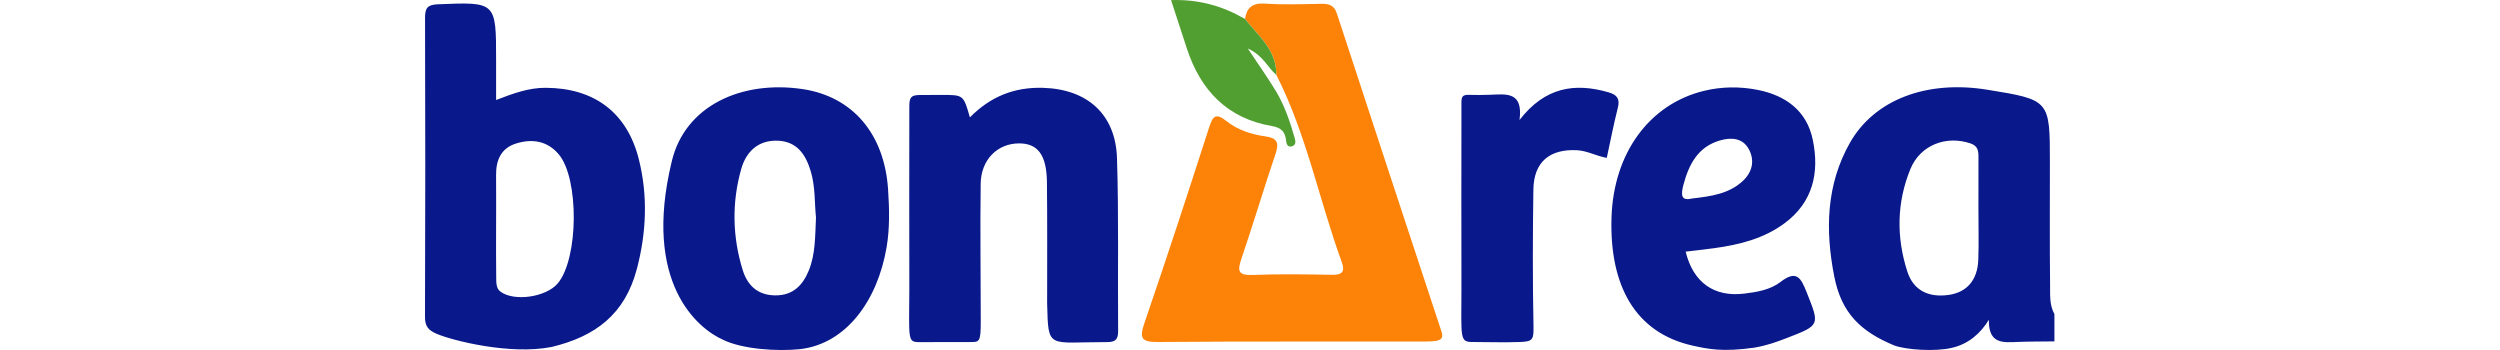
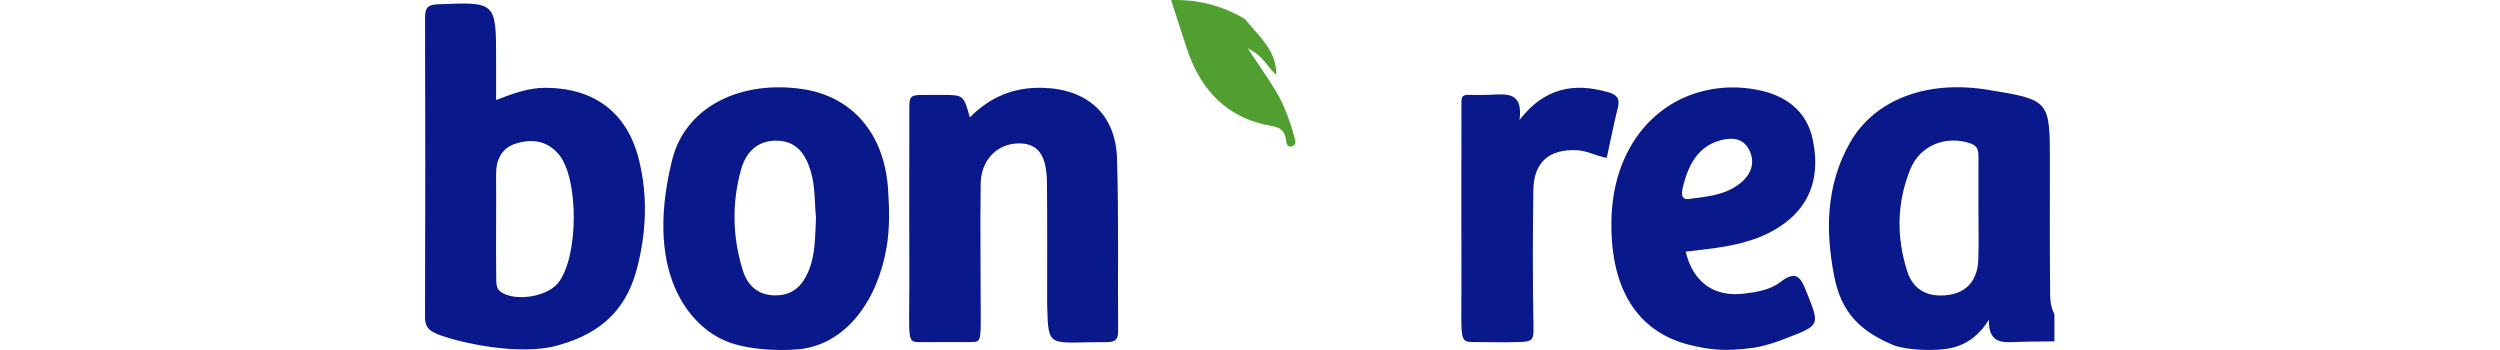
<svg xmlns="http://www.w3.org/2000/svg" version="1.1" id="Capa_1" x="0px" y="0px" width="200px" height="28px" viewBox="0 0 200 28" enable-background="new 0 0 200 28" xml:space="preserve">
-   <rect fill="none" width="200" height="28" />
  <g>
    <path fill-rule="evenodd" clip-rule="evenodd" fill="#09188A" d="M34.945,26.71c-0.65-0.277-0.948-0.579-0.945-1.346   c0.031-7.978,0.028-15.956,0.004-23.935c-0.002-0.78,0.186-1.052,1.025-1.086c4.66-0.19,4.659-0.216,4.659,4.457   c0,1.024,0,2.047,0,3.2c1.361-0.521,2.599-0.984,3.975-0.976c3.871,0.021,6.508,1.97,7.447,5.731   c0.728,2.917,0.604,5.851-0.16,8.756c-0.955,3.628-3.305,5.4-6.822,6.247C40.765,28.419,36.161,27.228,34.945,26.71z    M39.688,18.034c0,1.395-0.013,2.789,0.009,4.183c0.006,0.38-0.011,0.846,0.324,1.102c1.098,0.835,3.668,0.453,4.595-0.643   c1.675-1.98,1.728-8.416,0.069-10.348c-0.919-1.071-2.121-1.241-3.388-0.852c-1.207,0.371-1.623,1.329-1.611,2.53   C39.699,15.349,39.689,16.691,39.688,18.034z M151.52,27.628c-2.654-1.108-4.199-2.56-4.779-5.51   c-0.727-3.694-0.652-7.327,1.248-10.687c1.967-3.474,6.166-5.039,10.994-4.253c5.008,0.814,5.008,0.814,5.008,5.837   c0,3.257-0.021,6.515,0.016,9.771c0.01,0.785-0.064,1.589,0.346,2.347c0,0.727,0,1.452,0,2.178   c-0.977,0.013-1.951,0.006-2.924,0.043c-1.156,0.045-2.357,0.203-2.32-1.773c-0.641,1.057-1.609,1.944-2.975,2.249   C154.838,28.14,152.463,27.992,151.52,27.628z M158.275,16.748c0-1.397-0.004-2.796,0.002-4.194c0.002-0.49-0.049-0.88-0.631-1.079   c-1.941-0.663-4.023,0.121-4.812,2.044c-1.1,2.676-1.133,5.459-0.25,8.199c0.488,1.522,1.705,2.107,3.324,1.873   c1.438-0.208,2.295-1.183,2.355-2.805C158.312,19.442,158.273,18.094,158.275,16.748z M57.842,27.18   c-2.049-0.906-6.443-4.573-4.108-14.237c1.047-4.498,5.615-6.543,10.482-5.814c3.988,0.597,6.532,3.574,6.829,8.005   c0.104,1.551,0.144,3.107-0.117,4.645c-0.724,4.27-3.235,7.725-6.919,8.152C62.156,28.124,59.37,27.933,57.842,27.18z    M65.279,17.396c-0.123-1.137-0.041-2.432-0.419-3.694c-0.404-1.35-1.103-2.378-2.62-2.445c-1.567-0.069-2.547,0.859-2.944,2.267   c-0.758,2.689-0.707,5.413,0.122,8.086c0.381,1.226,1.201,2.012,2.608,2.021c1.404,0.009,2.184-0.796,2.67-1.972   C65.239,20.343,65.205,18.933,65.279,17.396z M135.41,27.649c-4.602-1.024-6.663-4.819-6.489-10.257   c0.165-5.147,3.028-9.051,7.372-10.118c1.43-0.352,2.891-0.365,4.312-0.085c2.24,0.442,3.943,1.661,4.422,4.012   c0.533,2.604,0.018,4.958-2.246,6.648c-1.664,1.24-3.615,1.726-5.629,2.003c-0.762,0.105-1.527,0.188-2.299,0.279   c0.598,2.461,2.266,3.646,4.666,3.36c1.031-0.122,2.107-0.305,2.924-0.935c1.285-0.989,1.629-0.328,2.086,0.816   c1.051,2.646,1.104,2.634-1.574,3.666c-0.84,0.325-1.604,0.602-2.615,0.775C137.834,28.166,136.688,27.933,135.41,27.649z    M135.338,15.884c1.611-0.184,2.998-0.395,4.082-1.402c0.762-0.709,0.979-1.62,0.492-2.536c-0.498-0.935-1.443-0.966-2.322-0.709   c-1.734,0.507-2.467,1.878-2.908,3.516C134.449,15.621,134.498,16.084,135.338,15.884z M75.374,7.594   c-0.725,0-1.02,0.002-1.773,0.006c-0.719,0.003-0.855,0.192-0.855,0.909c-0.015,5.019-0.002,9.704,0,14.591   c-0.016,4.056-0.156,4.27,0.787,4.27c0.749,0,2.67-0.007,4.066-0.007c0.748,0,0.862,0.033,0.862-1.645   c0-3.677-0.057-7.354-0.006-11.03c0.027-1.915,1.347-3.219,3.076-3.217c1.496,0.001,2.197,0.926,2.224,3.092   c0.034,2.797,0.017,6.943,0.017,9.74c0.093,3.697,0.033,3.058,4.798,3.064c0.671,0.001,0.886-0.221,0.88-0.895   c-0.039-4.608,0.058-9.222-0.091-13.827c-0.113-3.531-2.404-5.525-5.94-5.619c-2.245-0.06-4.15,0.668-5.828,2.365   C77.078,7.595,77.078,7.595,75.374,7.594z M119.183,7.582c-0.62,0.02-1.026,0.025-1.646,0.007c-0.6-0.018-0.635,0.171-0.622,0.824   c-0.017,5.409-0.002,9.708,0,14.567c-0.011,4.176-0.155,4.381,0.933,4.381c1.426,0,2.295,0.048,3.746,0   c1.068-0.034,1.105-0.216,1.084-1.333c-0.072-3.619-0.061-7.241-0.008-10.86c0.032-2.212,1.299-3.263,3.498-3.149   c0.818,0.042,1.529,0.465,2.373,0.61c0.303-1.392,0.555-2.708,0.885-4.003c0.184-0.718-0.059-1.041-0.731-1.236   c-2.74-0.798-5.116-0.401-7.134,2.21C121.871,7.274,120.454,7.541,119.183,7.582z" />
    <g>
-       <path fill-rule="evenodd" clip-rule="evenodd" fill="#FC8307" d="M99.598,1.518c0.143-0.904,0.589-1.293,1.581-1.228    c1.495,0.097,3.001,0.044,4.503,0.016c0.625-0.011,1.045,0.089,1.274,0.793c2.837,8.684,5.472,16.653,8.333,25.334    c0.333,0.877-0.26,0.877-1.514,0.892c-7.042,0.012-14.084-0.024-21.125,0.035c-1.353,0.012-1.515-0.302-1.089-1.54    c1.779-5.179,3.48-10.384,5.158-15.596c0.295-0.915,0.517-1.239,1.408-0.53c0.899,0.716,2.006,1.066,3.147,1.224    c0.876,0.12,1.068,0.496,0.781,1.348c-0.943,2.79-1.781,5.614-2.731,8.401c-0.33,0.964-0.326,1.38,0.89,1.33    c2.119-0.088,4.245-0.049,6.367-0.013c0.806,0.014,1.031-0.267,0.762-1.008c-1.813-4.975-2.818-10.231-5.24-14.994    C102.133,4.009,100.668,2.874,99.598,1.518z" />
      <path fill-rule="evenodd" clip-rule="evenodd" fill="#519F30" d="M99.598,1.518c1.07,1.355,2.535,2.491,2.503,4.465    c-0.691-0.565-1.01-1.521-2.28-2.107c0.911,1.374,1.636,2.386,2.274,3.453c0.689,1.157,1.115,2.436,1.486,3.729    c0.074,0.26,0.103,0.538-0.212,0.642c-0.354,0.117-0.455-0.18-0.479-0.428c-0.07-0.7-0.351-1.052-1.125-1.185    c-3.58-0.609-5.721-2.856-6.82-6.217c-0.4-1.223-0.798-2.447-1.26-3.862C95.9-0.066,97.807,0.476,99.598,1.518z" />
    </g>
  </g>
</svg>